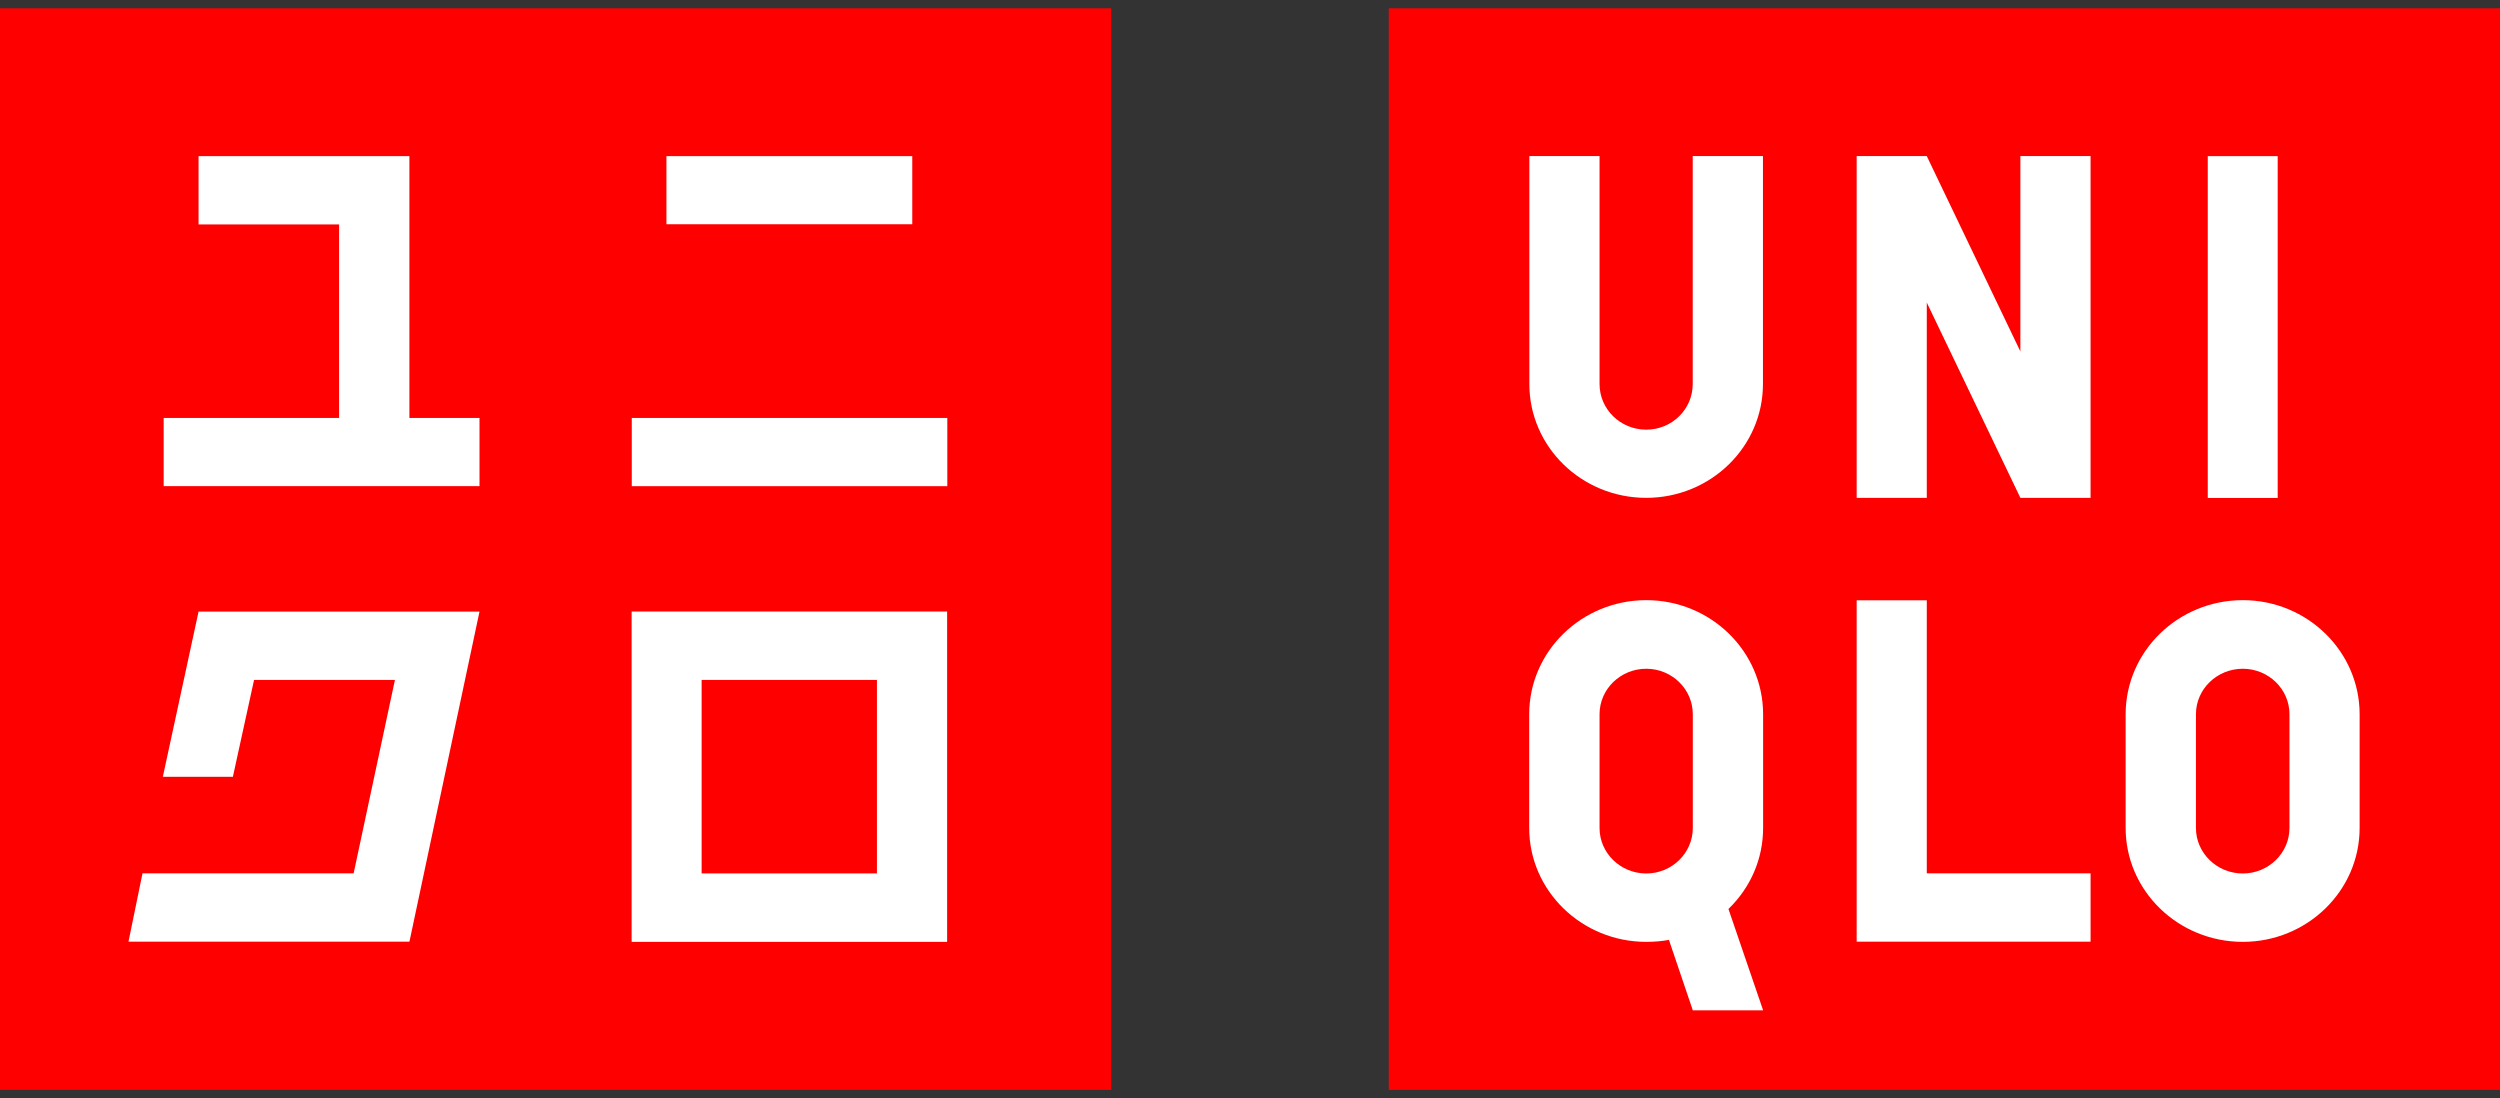
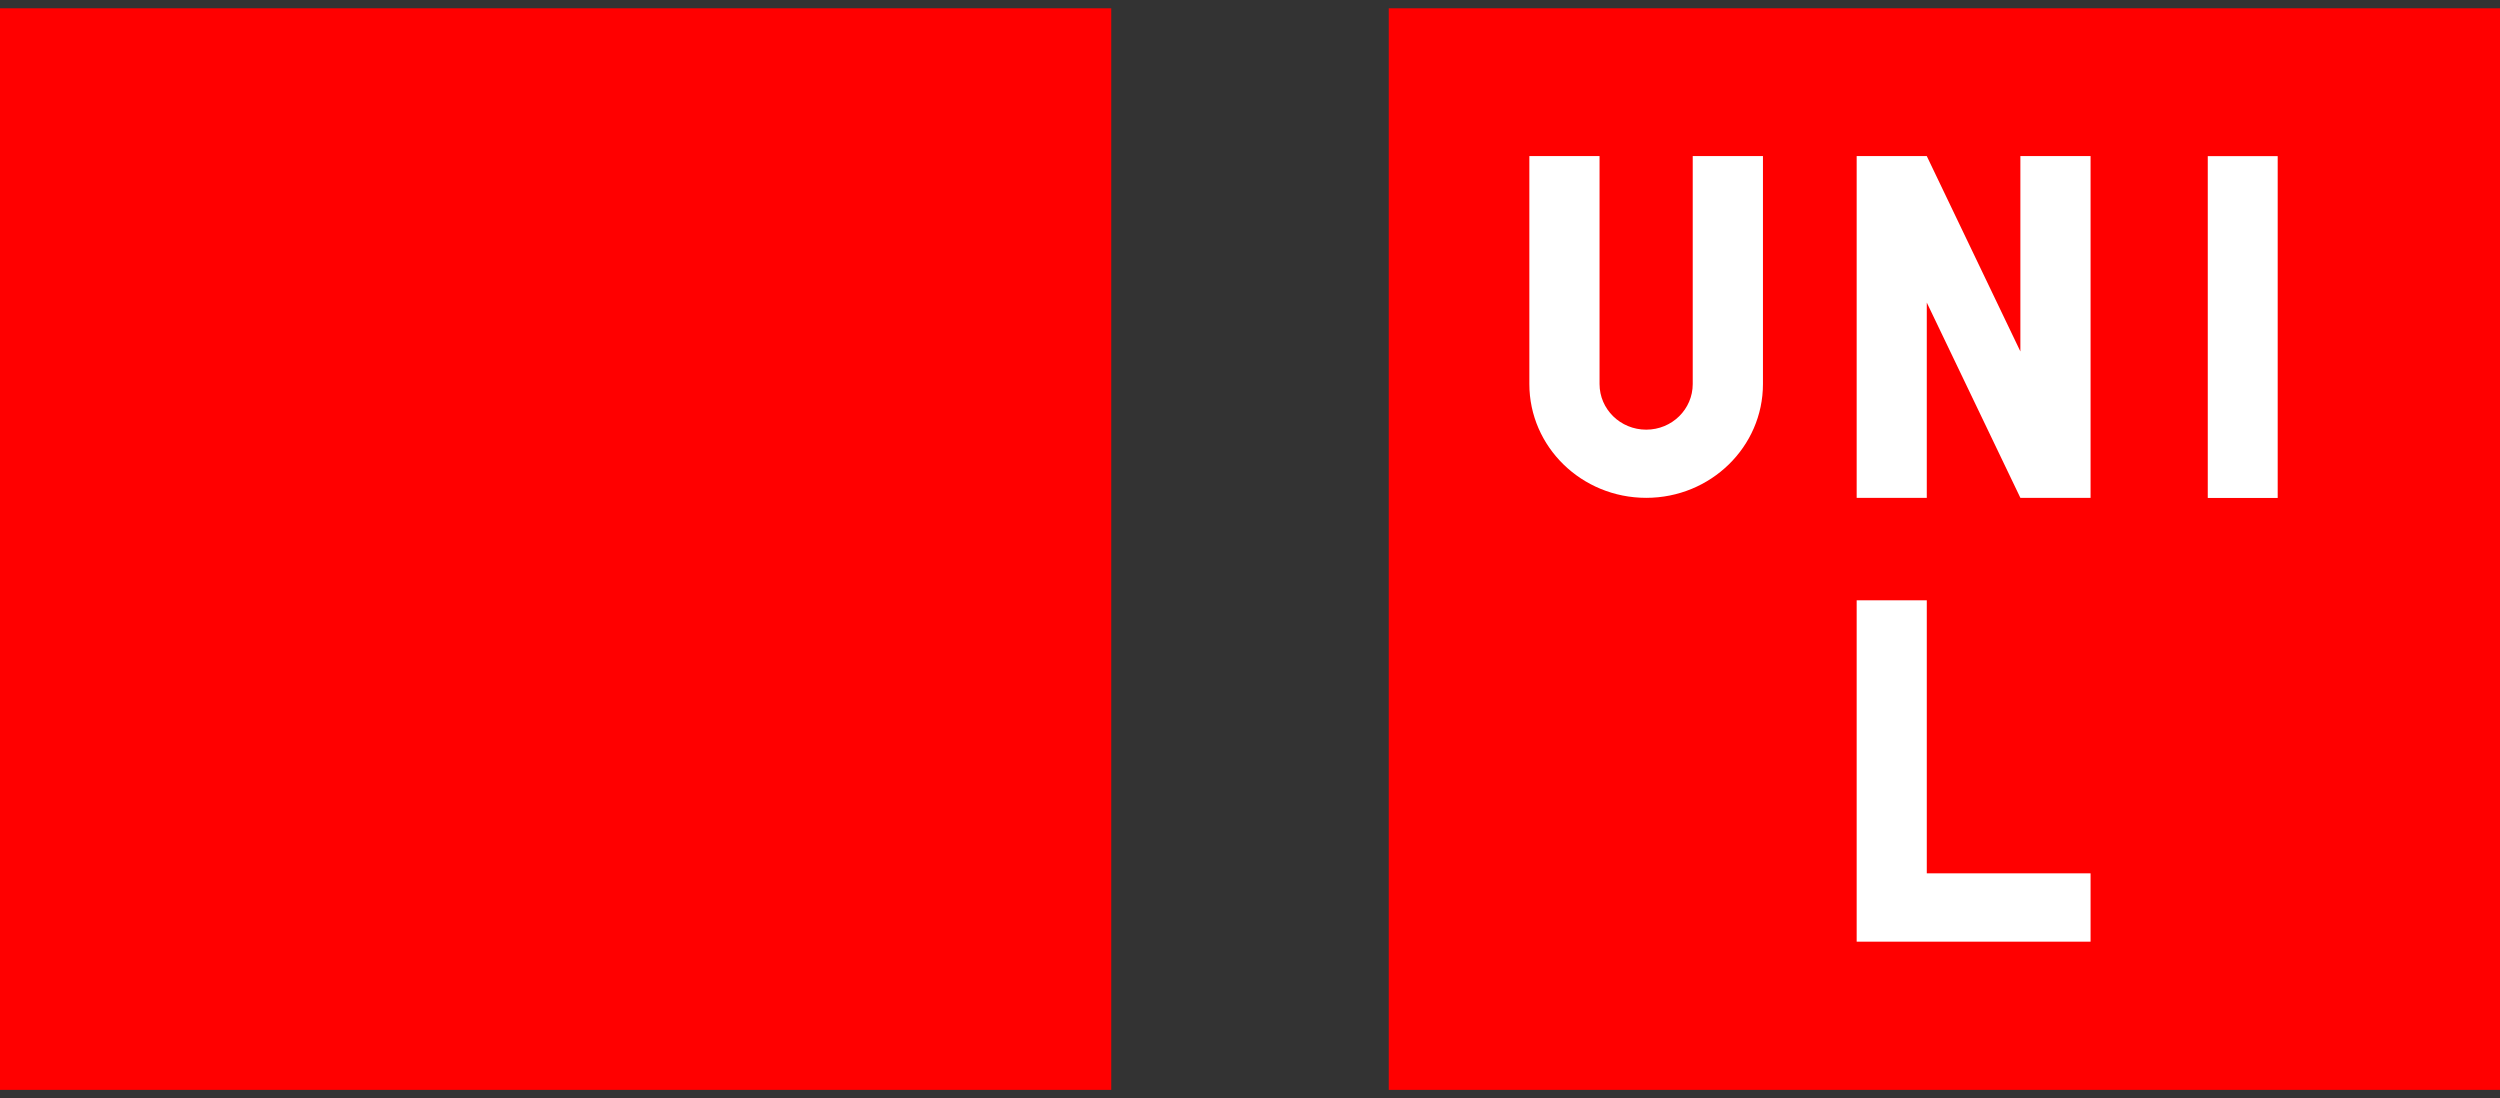
<svg xmlns="http://www.w3.org/2000/svg" width="66" height="29" viewBox="0 0 66 29" fill="none">
  <rect x="0" y="0" width="66" height="29" fill="#333333" stroke="none" />
  <path fill-rule="evenodd" clip-rule="evenodd" d="M36.663 28.773H66V0.219H36.663V28.773Z" fill="#FF0000" />
  <path fill-rule="evenodd" clip-rule="evenodd" d="M0 28.773H29.337V0.219H0V28.773Z" fill="#FF0000" />
  <path fill-rule="evenodd" clip-rule="evenodd" d="M58.285 13.146H60.131V4.122H58.285V13.146Z" fill="white" />
  <path fill-rule="evenodd" clip-rule="evenodd" d="M46.542 10.139C46.542 11.795 45.163 13.143 43.46 13.143C41.753 13.143 40.375 11.795 40.375 10.139V4.121H42.228V10.139C42.228 10.802 42.777 11.343 43.46 11.343C44.143 11.343 44.688 10.802 44.688 10.139V4.121H46.542L46.542 10.139Z" fill="white" />
  <path fill-rule="evenodd" clip-rule="evenodd" d="M55.191 24.86H49.016V15.848H50.867V23.056H55.191V24.86Z" fill="white" />
  <path fill-rule="evenodd" clip-rule="evenodd" d="M55.191 13.143H53.338L50.867 7.988V13.143H49.016V4.121H50.867L53.338 9.278V4.121H55.191V13.143Z" fill="white" />
-   <path fill-rule="evenodd" clip-rule="evenodd" d="M43.461 17.655C42.781 17.655 42.228 18.193 42.228 18.855V21.859C42.228 22.521 42.781 23.06 43.461 23.06C44.138 23.06 44.69 22.521 44.69 21.859V18.855C44.69 18.193 44.138 17.655 43.461 17.655ZM46.546 26.672H46.545H44.69L44.06 24.813C43.874 24.848 43.672 24.865 43.461 24.865C41.757 24.865 40.371 23.517 40.371 21.859V18.856C40.371 17.195 41.757 15.844 43.461 15.844C45.162 15.844 46.546 17.195 46.546 18.856V21.859C46.546 22.666 46.221 23.425 45.631 23.997L46.546 26.671L46.546 26.672Z" fill="white" />
-   <path fill-rule="evenodd" clip-rule="evenodd" d="M59.21 17.655C58.528 17.655 57.973 18.193 57.973 18.855V21.859C57.973 22.521 58.528 23.06 59.21 23.06C59.889 23.06 60.442 22.521 60.442 21.859V18.855C60.442 18.193 59.889 17.655 59.21 17.655ZM59.21 24.865C57.504 24.865 56.117 23.517 56.117 21.859V18.856C56.117 17.195 57.504 15.844 59.21 15.844C60.91 15.844 62.294 17.195 62.294 18.856V21.859C62.294 23.517 60.91 24.865 59.21 24.865Z" fill="white" />
  <mask id="mask0_74_1487" style="mask-type:luminance" maskUnits="userSpaceOnUse" x="0" y="0" width="66" height="29">
-     <path fill-rule="evenodd" clip-rule="evenodd" d="M0 28.773H66V0.219H0V28.773Z" fill="white" />
-   </mask>
+     </mask>
  <g mask="url(#mask0_74_1487)">
-     <path fill-rule="evenodd" clip-rule="evenodd" d="M16.679 12.835H25.009V11.034H16.679V12.835Z" fill="white" />
    <path fill-rule="evenodd" clip-rule="evenodd" d="M17.594 5.92H24.084V4.122H17.594V5.92Z" fill="white" />
-     <path fill-rule="evenodd" clip-rule="evenodd" d="M10.808 4.122H5.242V5.925H8.952V11.034H4.321V12.834H12.659V11.034H10.808V4.122Z" fill="white" />
    <path fill-rule="evenodd" clip-rule="evenodd" d="M18.523 17.95V23.058H23.151V17.95H18.523ZM25.004 24.865H25.004H16.675V16.144H25.004V24.865V24.865Z" fill="white" />
    <path fill-rule="evenodd" clip-rule="evenodd" d="M5.242 16.146L4.299 20.507H6.148L6.707 17.951H10.426L9.336 23.056H3.762L3.392 24.86H10.809L12.659 16.146H5.242Z" fill="white" />
  </g>
</svg>